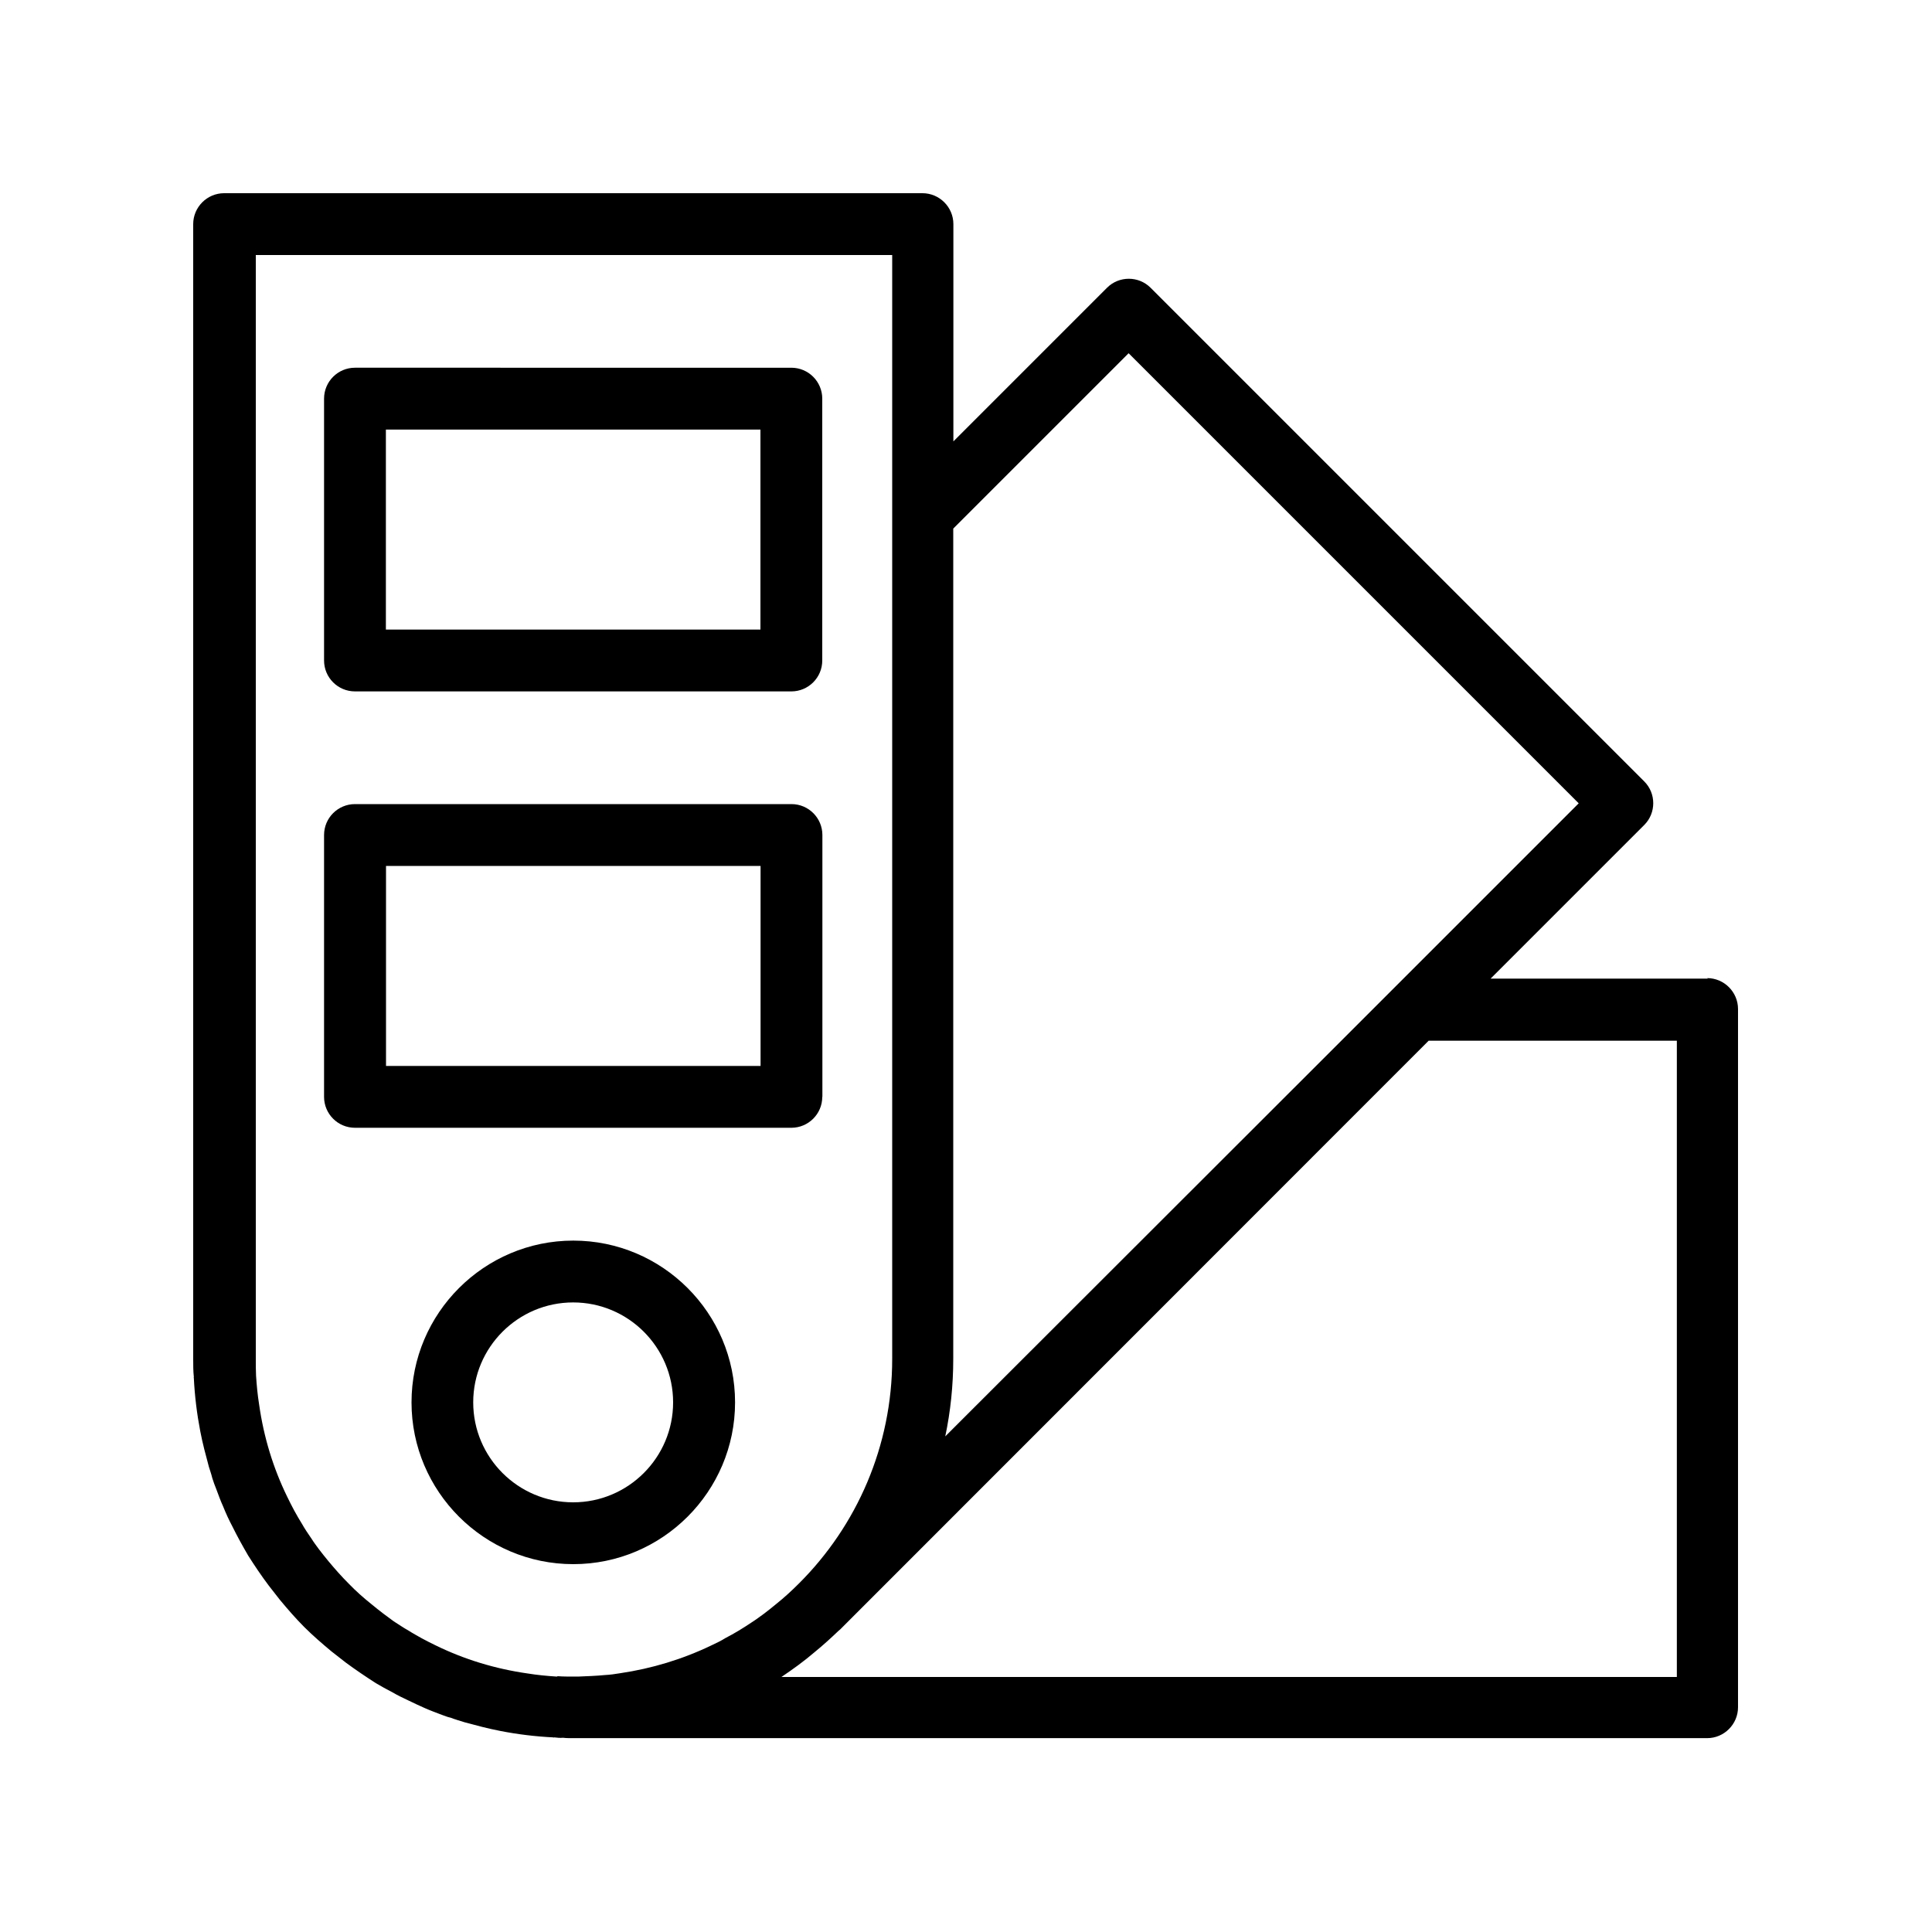
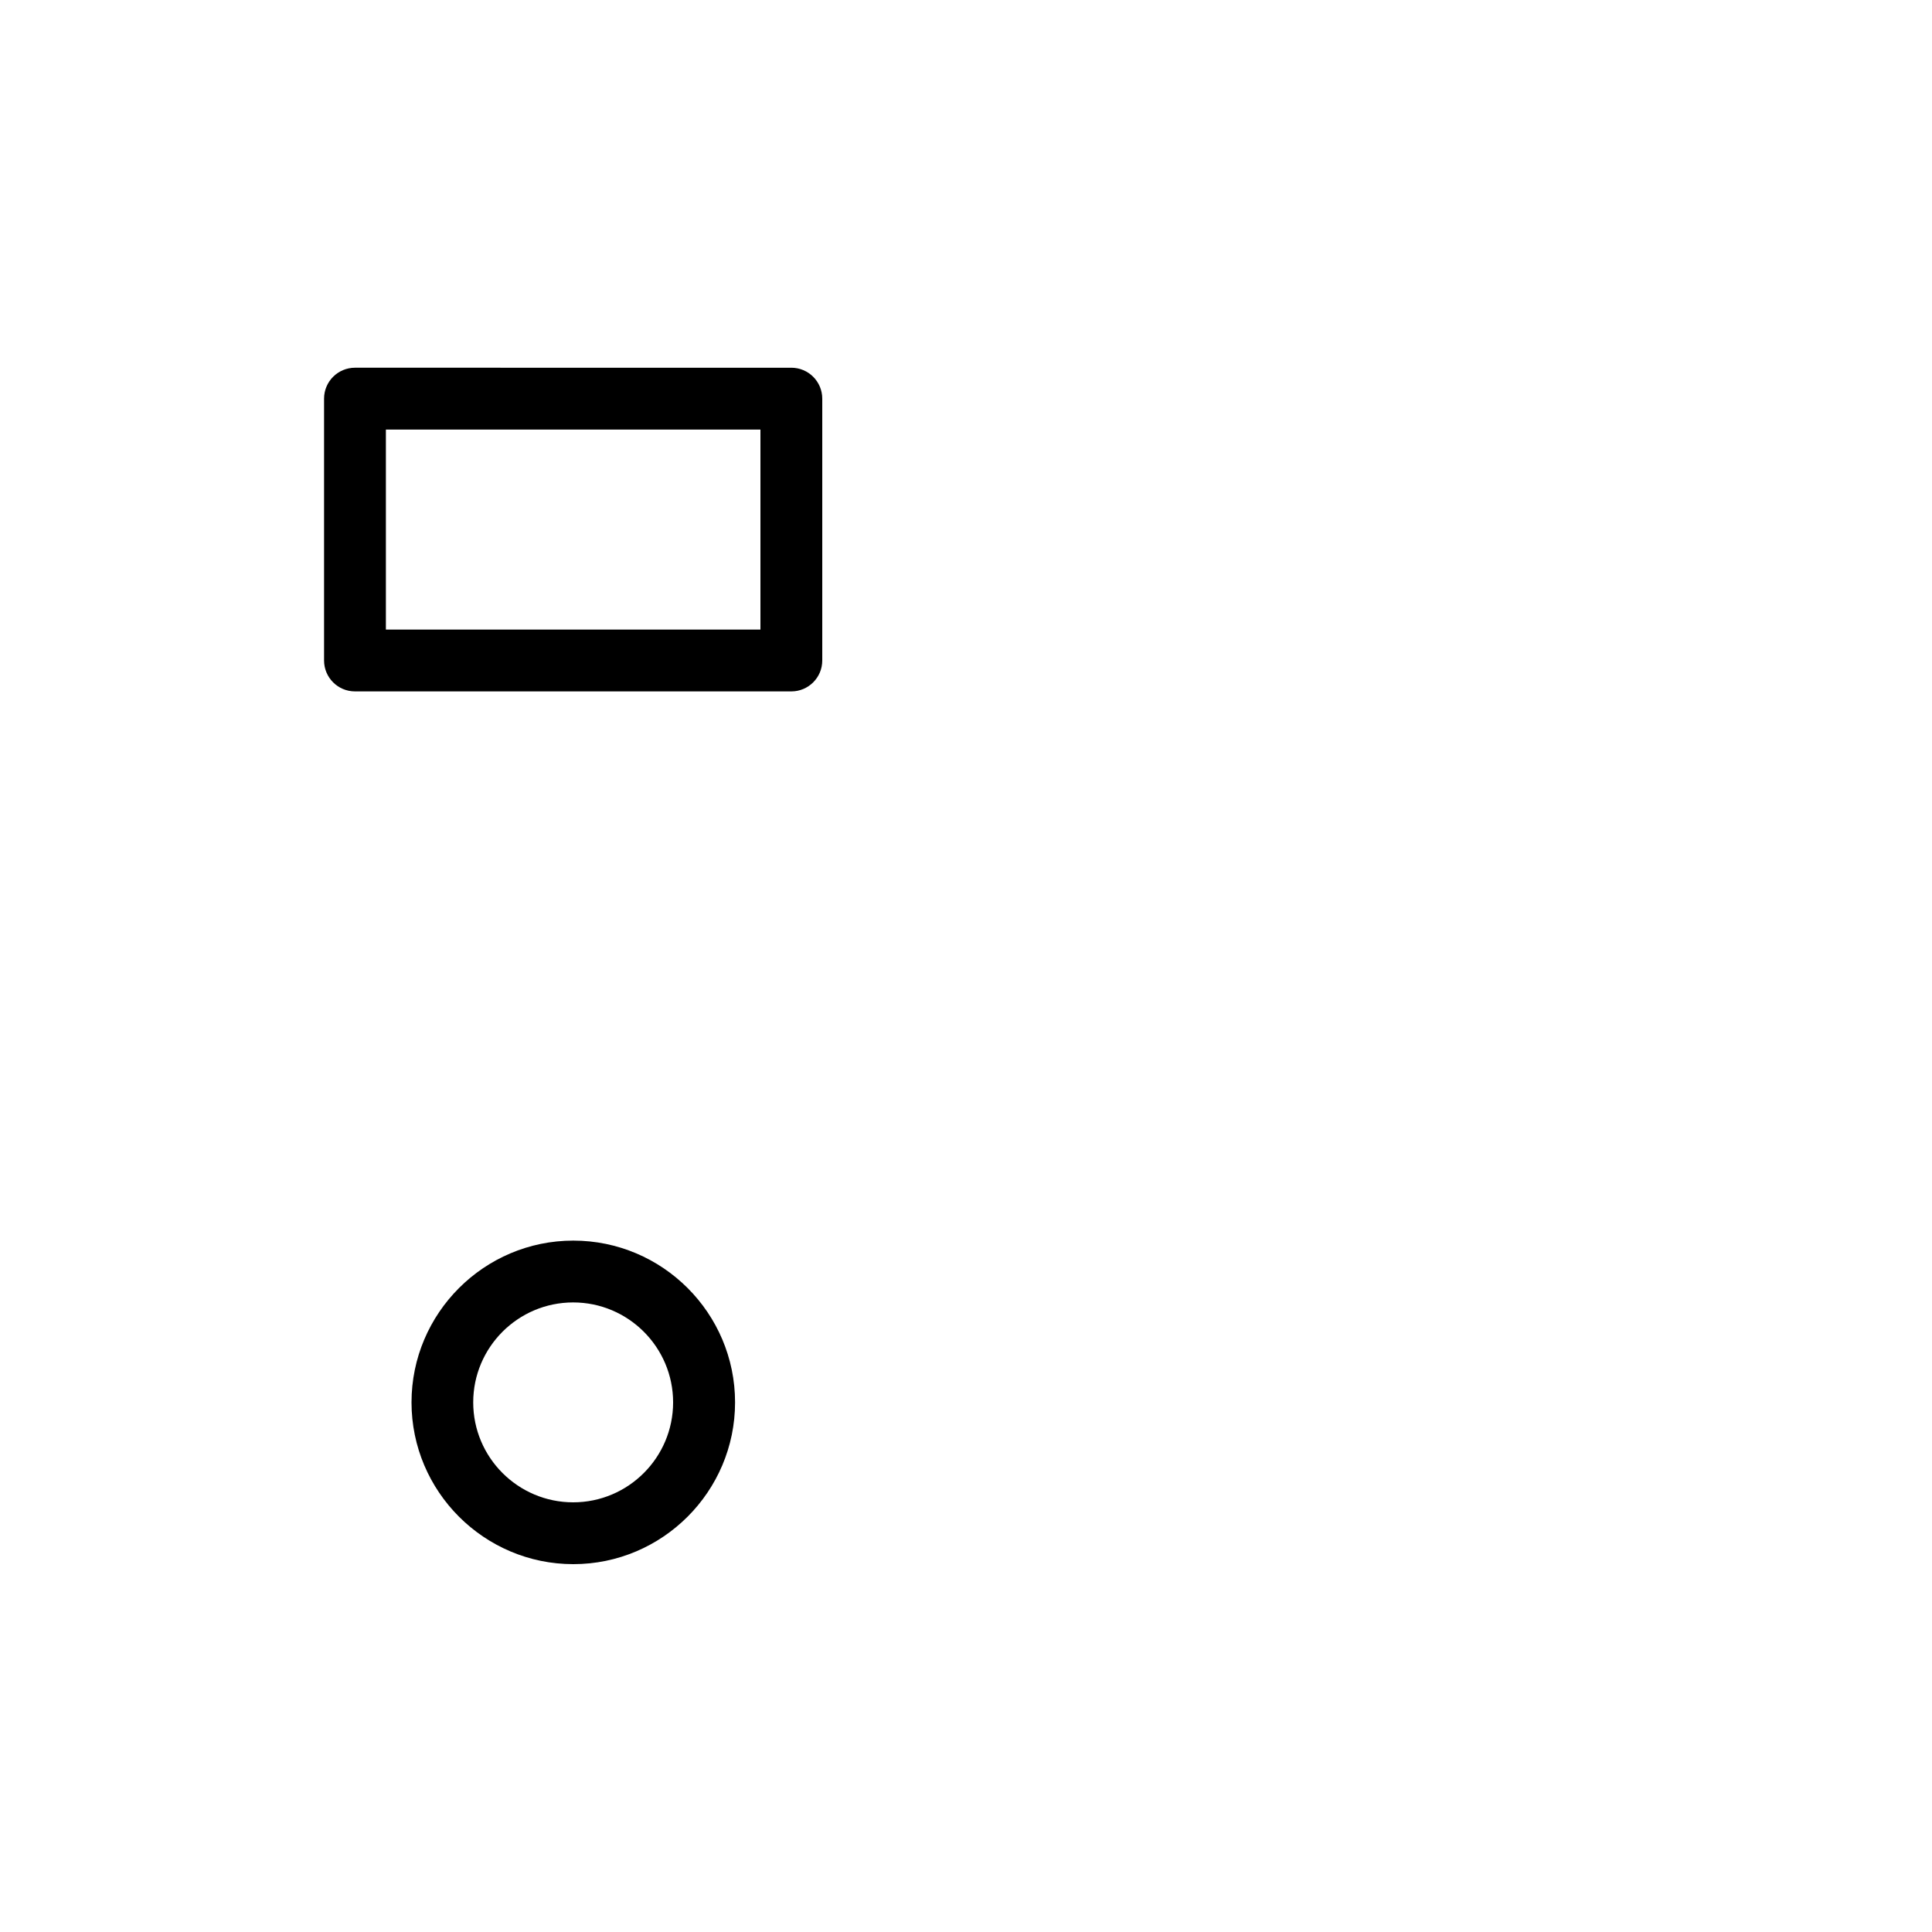
<svg xmlns="http://www.w3.org/2000/svg" viewBox="0 0 150 150" data-sanitized-data-name="Ebene 1" data-name="Ebene 1" id="Ebene_1">
  <path d="m57.07,108.88c0-6.93-5.64-12.56-12.56-12.56s-12.56,5.64-12.56,12.56,5.64,12.56,12.56,12.56,12.56-5.64,12.56-12.56Zm-20.33,0c0-4.28,3.48-7.76,7.76-7.76s7.76,3.48,7.76,7.76-3.48,7.76-7.76,7.76-7.76-3.48-7.76-7.76Z" />
-   <path d="m63.85,85.16v-20.33c0-1.32-1.07-2.4-2.4-2.4H27.56c-1.32,0-2.4,1.07-2.4,2.4v20.33c0,1.32,1.07,2.4,2.4,2.4h33.88c1.32,0,2.4-1.07,2.4-2.4Zm-4.8-2.4h-29.08v-15.53h29.08v15.53Z" />
  <path d="m27.56,53.68h33.88c1.32,0,2.4-1.07,2.4-2.4v-20.33c0-1.32-1.07-2.4-2.4-2.4H27.56c-1.32,0-2.4,1.07-2.4,2.4v20.33c0,1.32,1.07,2.4,2.4,2.4Zm2.4-20.33h29.08v15.53h-29.08v-15.53Z" />
-   <path d="m132.6,75.98h-16.87l11.93-11.93c.93-.93.93-2.45,0-3.38l-38.33-38.33c-.93-.93-2.45-.93-3.38,0l-11.93,11.93v-16.87c0-1.32-1.08-2.4-2.4-2.4H17.4c-1.32,0-2.4,1.08-2.4,2.4v88.1c0,.48,0,.96.05,1.41-.02.05,0,.07,0,.09.07,1.41.24,2.78.5,4.13.09.45.19.93.31,1.39.12.45.24.91.36,1.37.09.29.19.57.26.86.09.29.19.57.31.86.17.45.33.91.53,1.34.21.53.45,1.05.72,1.56.38.77.79,1.51,1.22,2.25.5.79,1.03,1.58,1.61,2.35.29.36.57.74.86,1.1.6.72,1.22,1.44,1.89,2.11.67.67,1.39,1.29,2.11,1.89.36.29.74.57,1.1.86.77.57,1.56,1.1,2.35,1.61.41.24.84.48,1.25.69.41.24.84.45,1.27.65.43.21.86.41,1.29.6.43.19.89.36,1.34.53.21.07.43.17.65.21.36.14.72.24,1.1.36.45.12.91.24,1.37.36s.91.21,1.39.31c1.32.26,2.71.43,4.1.5.02,0,.05.03.09,0,.24.03.45.05.69.03.24.03.48.03.72.03h88.1c1.32,0,2.4-1.08,2.4-2.4v-54.21c0-1.32-1.08-2.4-2.4-2.4h0Zm-44.97-48.55l34.94,34.94-13.61,13.61-4.8,4.8-30.77,30.74c.41-1.94.62-3.96.62-6.02V41.04l13.61-13.61h0Zm-44.4,102.74c-.77-.05-1.51-.12-2.25-.24-2.54-.36-4.94-1.1-7.15-2.18-.36-.17-.72-.36-1.08-.55-.33-.19-.69-.38-1.03-.6-.38-.21-.77-.48-1.15-.72-.26-.19-.55-.41-.81-.6-.31-.24-.62-.48-.93-.74-.6-.48-1.2-1.01-1.75-1.58-.55-.55-1.08-1.15-1.58-1.75-.26-.31-.5-.62-.74-.93-.19-.26-.41-.55-.57-.81-.26-.38-.53-.77-.74-1.15-.21-.33-.41-.69-.6-1.03-.19-.36-.38-.72-.55-1.08-1.08-2.21-1.82-4.61-2.18-7.15-.12-.74-.19-1.49-.24-2.25-.02-.43-.02-.84-.02-1.27V19.8h49.41v85.7c0,6.79-2.76,12.98-7.25,17.45-.57.57-1.15,1.1-1.75,1.58-.31.26-.62.5-.93.74-.33.24-.65.48-.98.69-.67.45-1.34.86-2.04,1.22-.33.21-.69.38-1.05.55-2.28,1.1-4.68,1.82-7.13,2.18-.41.07-.79.12-1.17.14-.72.07-1.39.09-2.09.12h-.31c-.43,0-.84,0-1.27-.03h0Zm86.97.03H60.67c.89-.6,1.75-1.22,2.59-1.94.65-.53,1.25-1.08,1.85-1.65.09-.07.17-.14.26-.24l45.55-45.57h19.27v49.41h0Z" />
</svg>